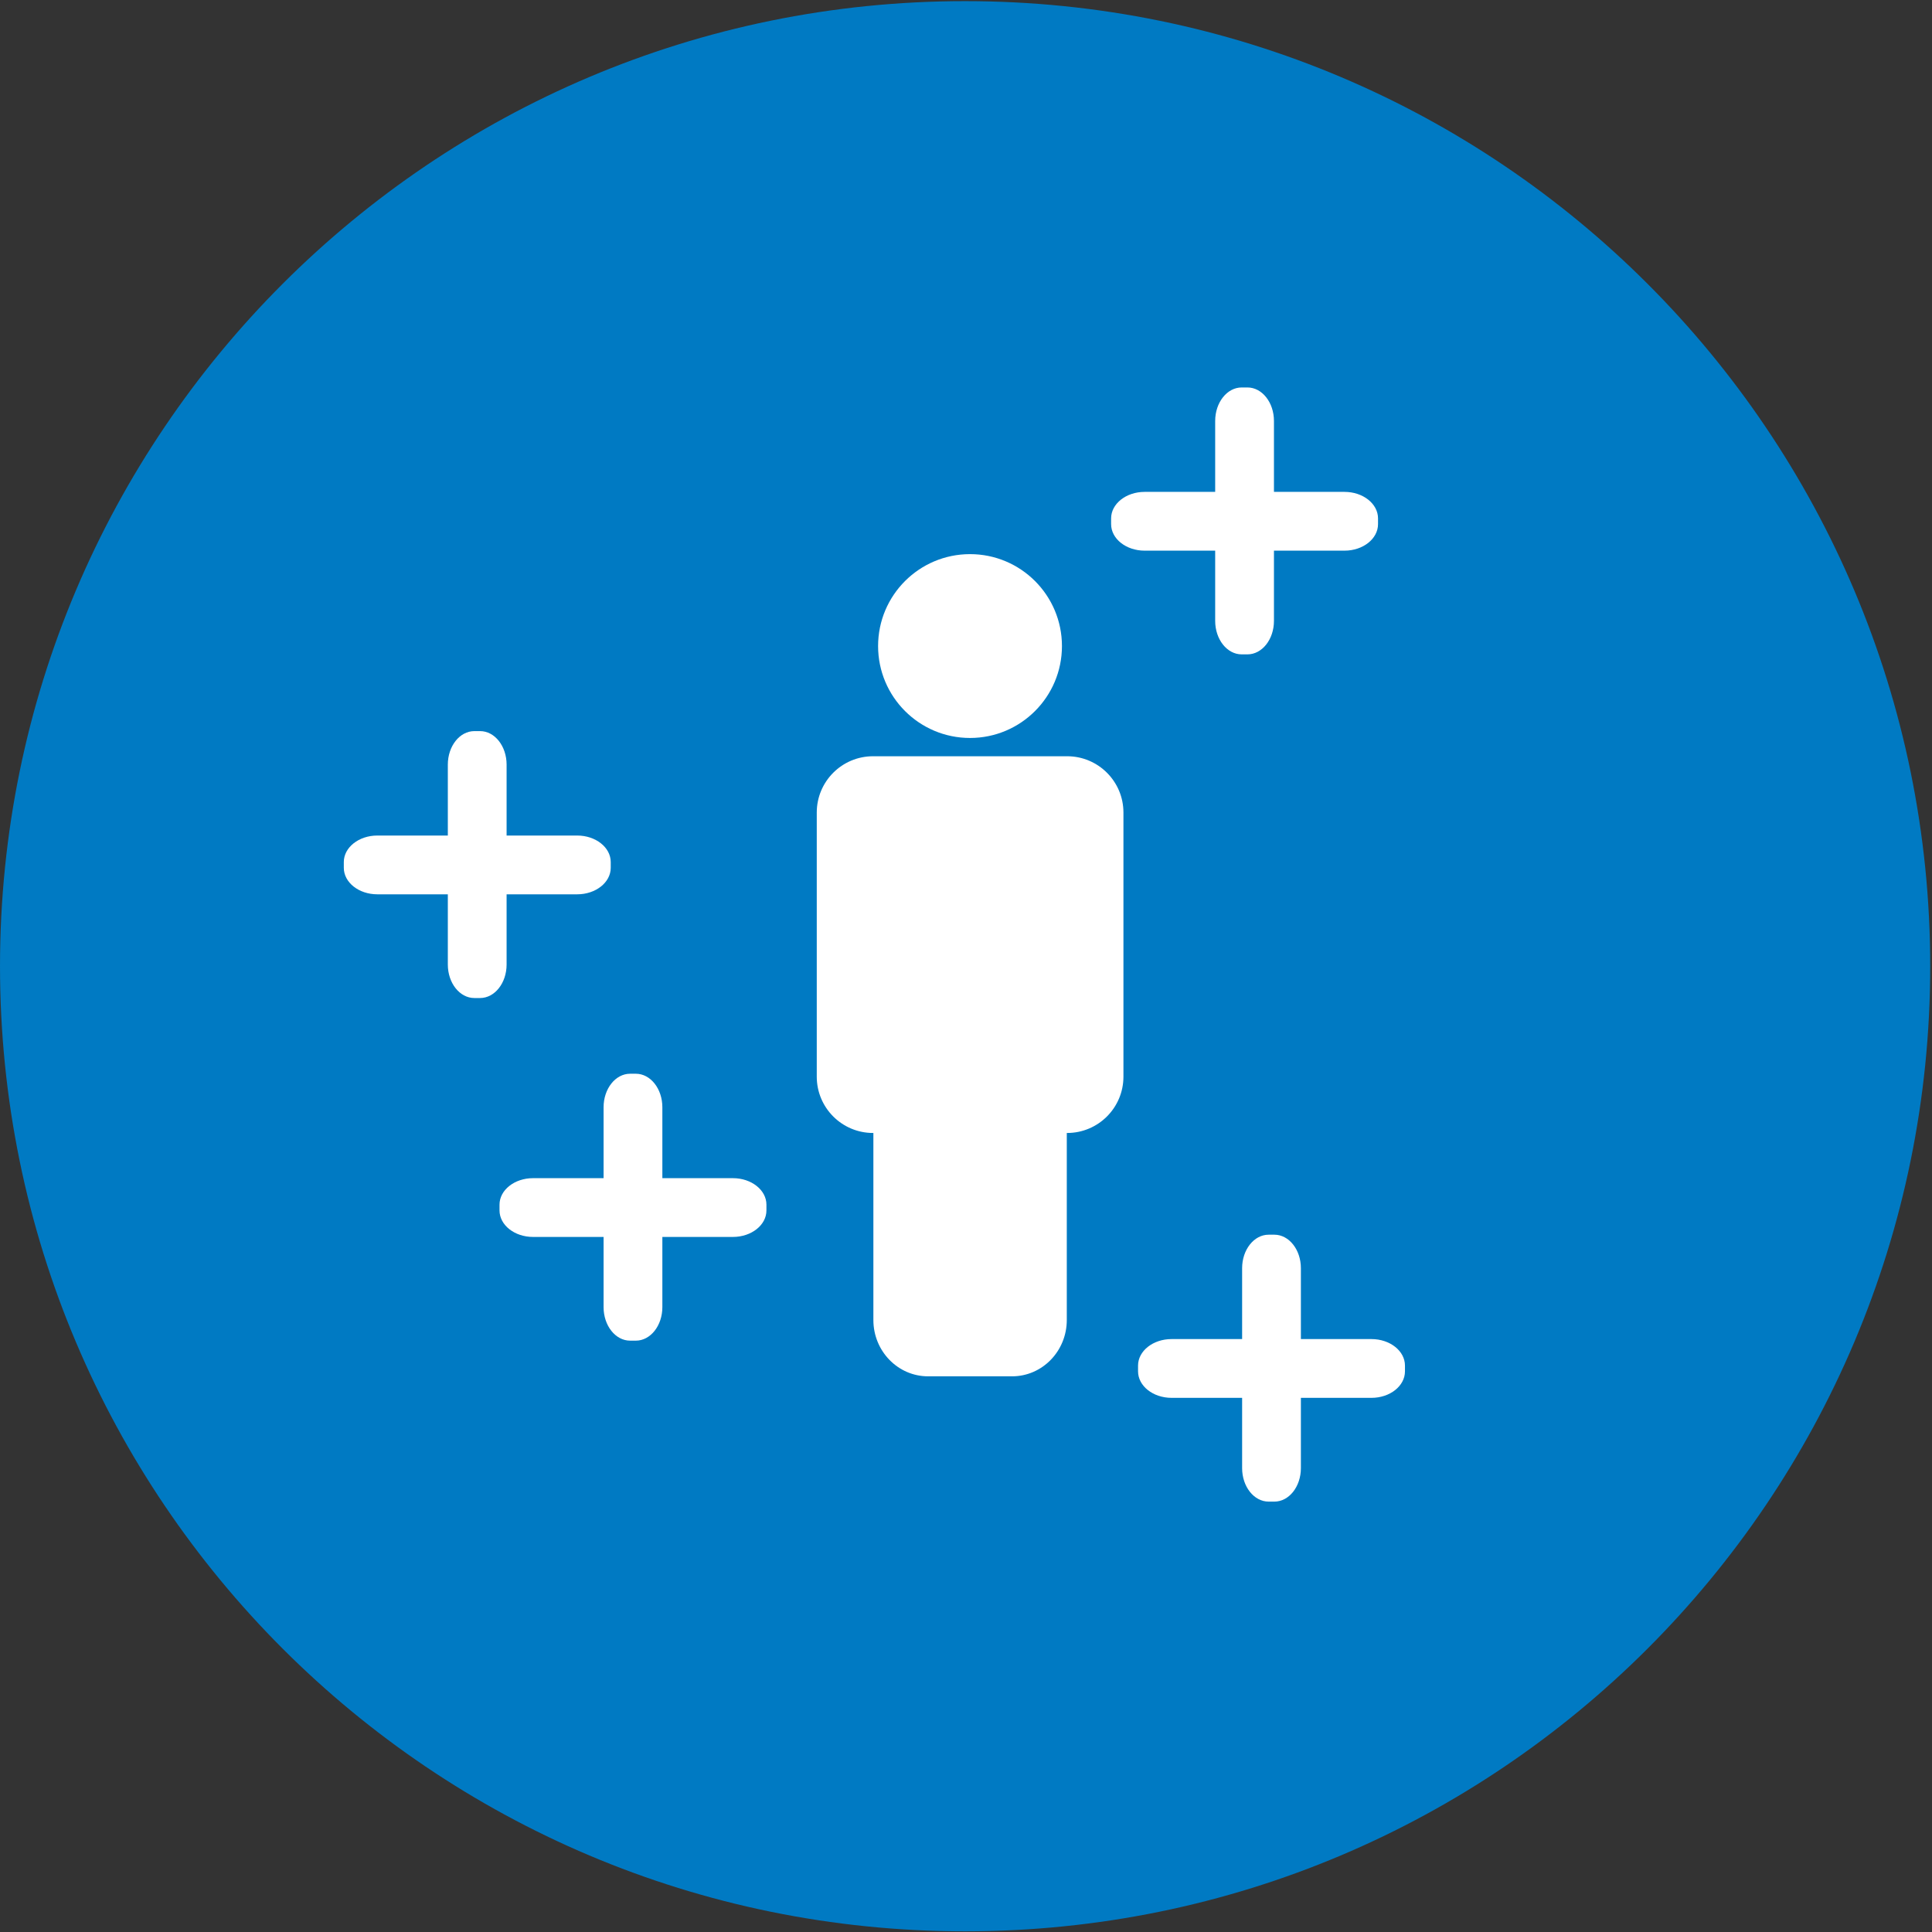
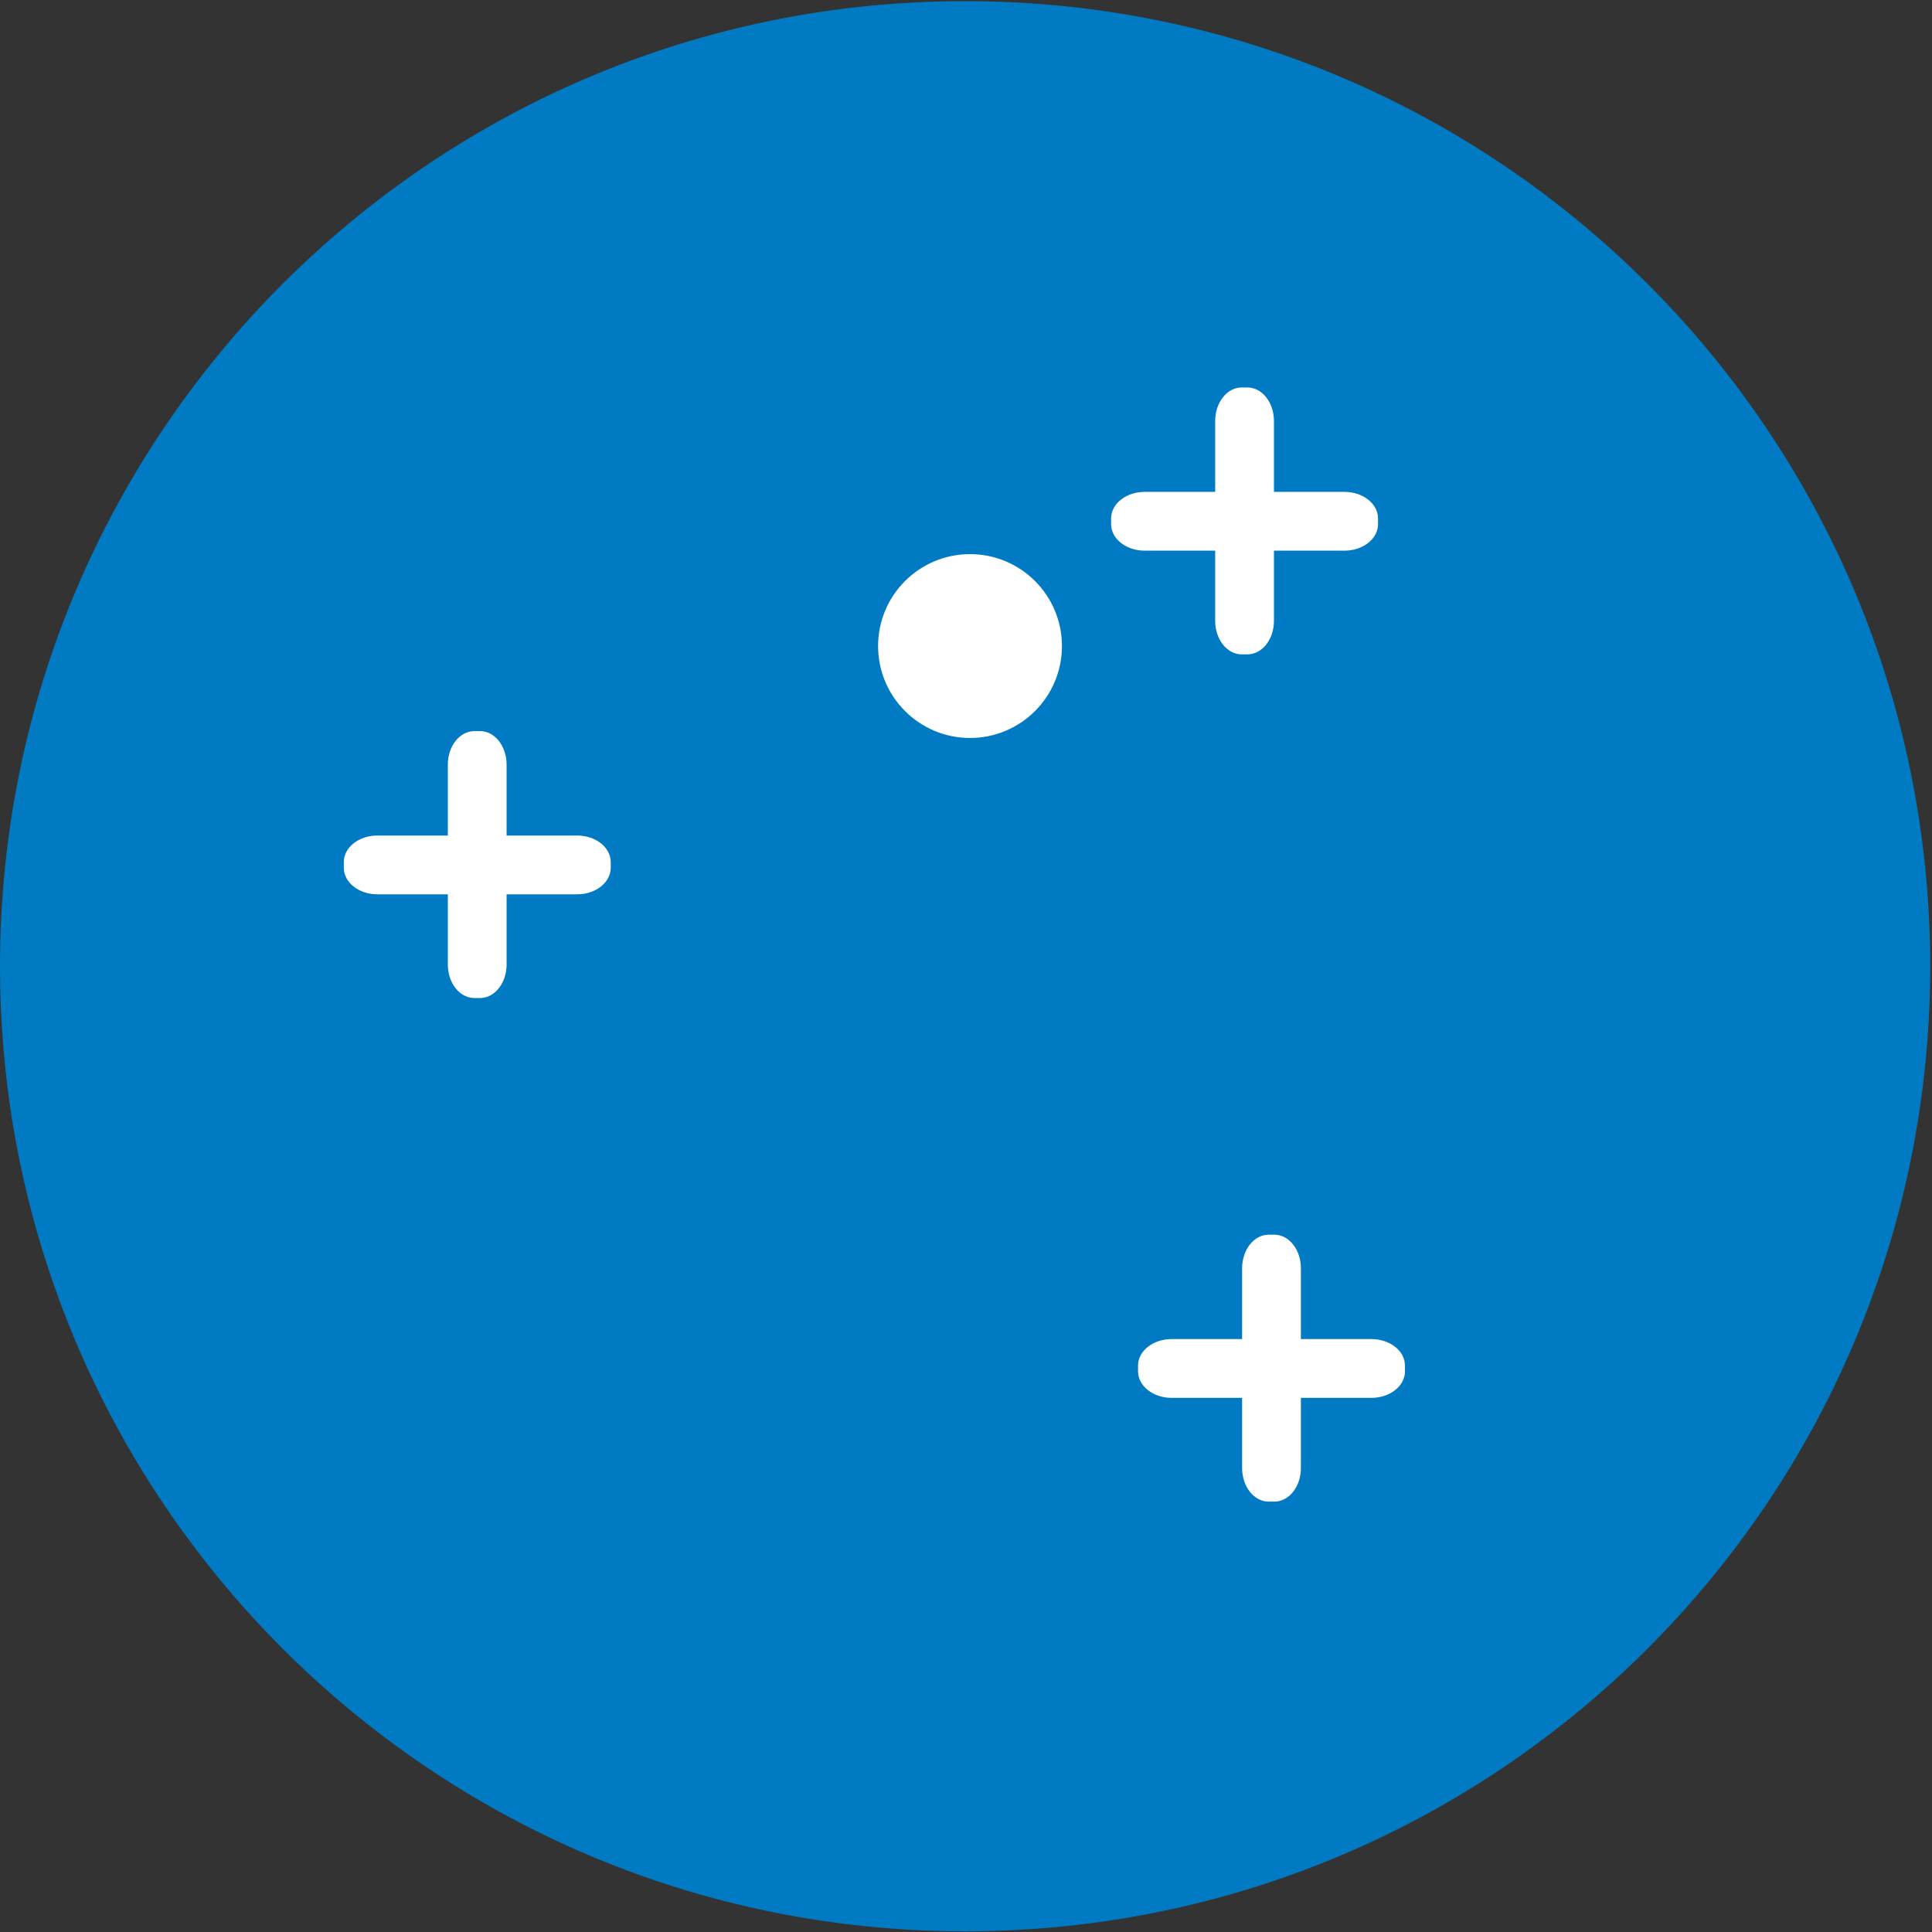
<svg xmlns="http://www.w3.org/2000/svg" xmlns:ns1="http://sodipodi.sourceforge.net/DTD/sodipodi-0.dtd" xmlns:ns2="http://www.inkscape.org/namespaces/inkscape" version="1.1" id="svg2" xml:space="preserve" width="50" height="50" viewBox="0 0 50 50" ns1:docname="carers07.svg" ns2:version="0.92.2 (5c3e80d, 2017-08-06)">
  <rect x="0" y="0" width="50" height="50" fill="#333333" stroke="none" />
  <defs id="defs6">
    <clipPath clipPathUnits="userSpaceOnUse" id="clipPath18">
      <path d="M 0,82.643 H 82.644 V 0 H 0 Z" id="path16" ns2:connector-curvature="0" />
    </clipPath>
  </defs>
  <ns1:namedview pagecolor="#ffffff" bordercolor="#666666" borderopacity="1" objecttolerance="10" gridtolerance="10" guidetolerance="10" ns2:pageopacity="0" ns2:pageshadow="2" ns2:window-width="1275" ns2:window-height="864" id="namedview4" showgrid="false" ns2:zoom="2.1417395" ns2:cx="55.095734" ns2:cy="55.095402" ns2:window-x="0" ns2:window-y="0" ns2:window-maximized="0" ns2:current-layer="g12" />
  <g id="g10" ns2:groupmode="layer" ns2:label="carers07" transform="matrix(1.333,0,0,-1.333,0,50)">
    <g id="g12">
      <g transform="matrix(0.459,0,0,0.459,1.45215e-4,18.75)" id="g20">
        <path ns2:connector-curvature="0" id="path22" style="fill:#007ac3;fill-opacity:1;fill-rule:nonzero;stroke:none" d="m 0,0 c 0,-22.546 18.276,-40.821 40.821,-40.821 22.547,0 40.823,18.275 40.823,40.821 0,22.546 -18.276,40.822 -40.823,40.822 C 18.276,40.822 0,22.546 0,0" />
      </g>
      <g transform="matrix(0.459,0,0,0.459,20.718,22.827)" id="g24">
-         <path ns2:connector-curvature="0" id="path26" style="fill:#ffffff;fill-opacity:1;fill-rule:nonzero;stroke:none" d="m 0,0 h -8.209 c -1.315,0 -2.381,-1.066 -2.381,-2.382 v -11.17 c 0,-1.317 1.066,-2.383 2.381,-2.383 h 0.014 v -7.911 c 0,-1.316 1.037,-2.382 2.315,-2.382 h 3.551 c 1.279,0 2.315,1.066 2.315,2.382 v 7.911 h 0.013 c 1.317,0 2.383,1.067 2.383,2.383 V -2.381 C 2.382,-1.066 1.316,0 0,0" />
-       </g>
+         </g>
      <g transform="matrix(0.459,0,0,0.459,18.833,26.751)" id="g28">
        <path ns2:connector-curvature="0" id="path30" style="fill:#ffffff;fill-opacity:1;fill-rule:nonzero;stroke:none" d="m 0,0 c 2.147,0 3.888,-1.741 3.888,-3.888 0,-2.147 -1.741,-3.888 -3.888,-3.888 -2.148,0 -3.889,1.741 -3.889,3.888 C -3.889,-1.741 -2.148,0 0,0" />
      </g>
      <g transform="matrix(0.459,0,0,0.459,24.219,29.987)" id="g32">
        <path ns2:connector-curvature="0" id="path34" style="fill:#ffffff;fill-opacity:1;fill-rule:nonzero;stroke:none" d="M 0,0 C 0.619,0 1.121,-0.635 1.121,-1.417 V -9.873 C 1.121,-10.656 0.619,-11.29 0,-11.29 h -0.244 c -0.619,0 -1.121,0.634 -1.121,1.417 v 8.456 c 0,0.782 0.502,1.417 1.121,1.417 z" />
      </g>
      <g transform="matrix(0.459,0,0,0.459,21.572,27.445)" id="g36">
        <path ns2:connector-curvature="0" id="path38" style="fill:#ffffff;fill-opacity:1;fill-rule:nonzero;stroke:none" d="M 0,0 C 0,0.619 0.635,1.121 1.417,1.121 H 9.873 C 10.655,1.121 11.29,0.619 11.29,0 v -0.244 c 0,-0.619 -0.635,-1.121 -1.417,-1.121 H 1.417 C 0.635,-1.365 0,-0.863 0,-0.244 Z" />
      </g>
      <g transform="matrix(0.459,0,0,0.459,24.742,13.538)" id="g40">
        <path ns2:connector-curvature="0" id="path42" style="fill:#ffffff;fill-opacity:1;fill-rule:nonzero;stroke:none" d="M 0,0 C 0.619,0 1.121,-0.635 1.121,-1.417 V -9.873 C 1.121,-10.656 0.619,-11.29 0,-11.29 h -0.244 c -0.619,0 -1.121,0.634 -1.121,1.417 v 8.456 c 0,0.782 0.502,1.417 1.121,1.417 z" />
      </g>
      <g transform="matrix(0.459,0,0,0.459,22.095,10.997)" id="g44">
        <path ns2:connector-curvature="0" id="path46" style="fill:#ffffff;fill-opacity:1;fill-rule:nonzero;stroke:none" d="M 0,0 C 0,0.619 0.635,1.121 1.417,1.121 H 9.873 C 10.655,1.121 11.29,0.619 11.29,0 v -0.244 c 0,-0.619 -0.635,-1.121 -1.417,-1.121 H 1.417 C 0.635,-1.365 0,-0.863 0,-0.244 Z" />
      </g>
      <g transform="matrix(0.459,0,0,0.459,9.321,23.315)" id="g48">
        <path ns2:connector-curvature="0" id="path50" style="fill:#ffffff;fill-opacity:1;fill-rule:nonzero;stroke:none" d="M 0,0 C 0.619,0 1.121,-0.635 1.121,-1.417 V -9.873 C 1.121,-10.656 0.619,-11.29 0,-11.29 h -0.244 c -0.619,0 -1.121,0.634 -1.121,1.417 v 8.456 c 0,0.782 0.502,1.417 1.121,1.417 z" />
      </g>
      <g transform="matrix(0.459,0,0,0.459,6.675,20.773)" id="g52">
        <path ns2:connector-curvature="0" id="path54" style="fill:#ffffff;fill-opacity:1;fill-rule:nonzero;stroke:none" d="M 0,0 C 0,0.619 0.635,1.121 1.417,1.121 H 9.873 C 10.655,1.121 11.29,0.619 11.29,0 v -0.244 c 0,-0.619 -0.635,-1.121 -1.417,-1.121 H 1.417 C 0.635,-1.365 0,-0.863 0,-0.244 Z" />
      </g>
      <g transform="matrix(0.459,0,0,0.459,12.345,16.663)" id="g56">
-         <path ns2:connector-curvature="0" id="path58" style="fill:#ffffff;fill-opacity:1;fill-rule:nonzero;stroke:none" d="M 0,0 C 0.619,0 1.121,-0.635 1.121,-1.417 V -9.873 C 1.121,-10.655 0.619,-11.29 0,-11.29 h -0.244 c -0.619,0 -1.121,0.635 -1.121,1.417 v 8.456 c 0,0.782 0.502,1.417 1.121,1.417 z" />
-       </g>
+         </g>
      <g transform="matrix(0.459,0,0,0.459,9.698,14.121)" id="g60">
-         <path ns2:connector-curvature="0" id="path62" style="fill:#ffffff;fill-opacity:1;fill-rule:nonzero;stroke:none" d="M 0,0 C 0,0.619 0.635,1.121 1.417,1.121 H 9.873 C 10.655,1.121 11.29,0.619 11.29,0 v -0.244 c 0,-0.619 -0.635,-1.121 -1.417,-1.121 H 1.417 C 0.635,-1.365 0,-0.863 0,-0.244 Z" />
-       </g>
+         </g>
    </g>
  </g>
</svg>